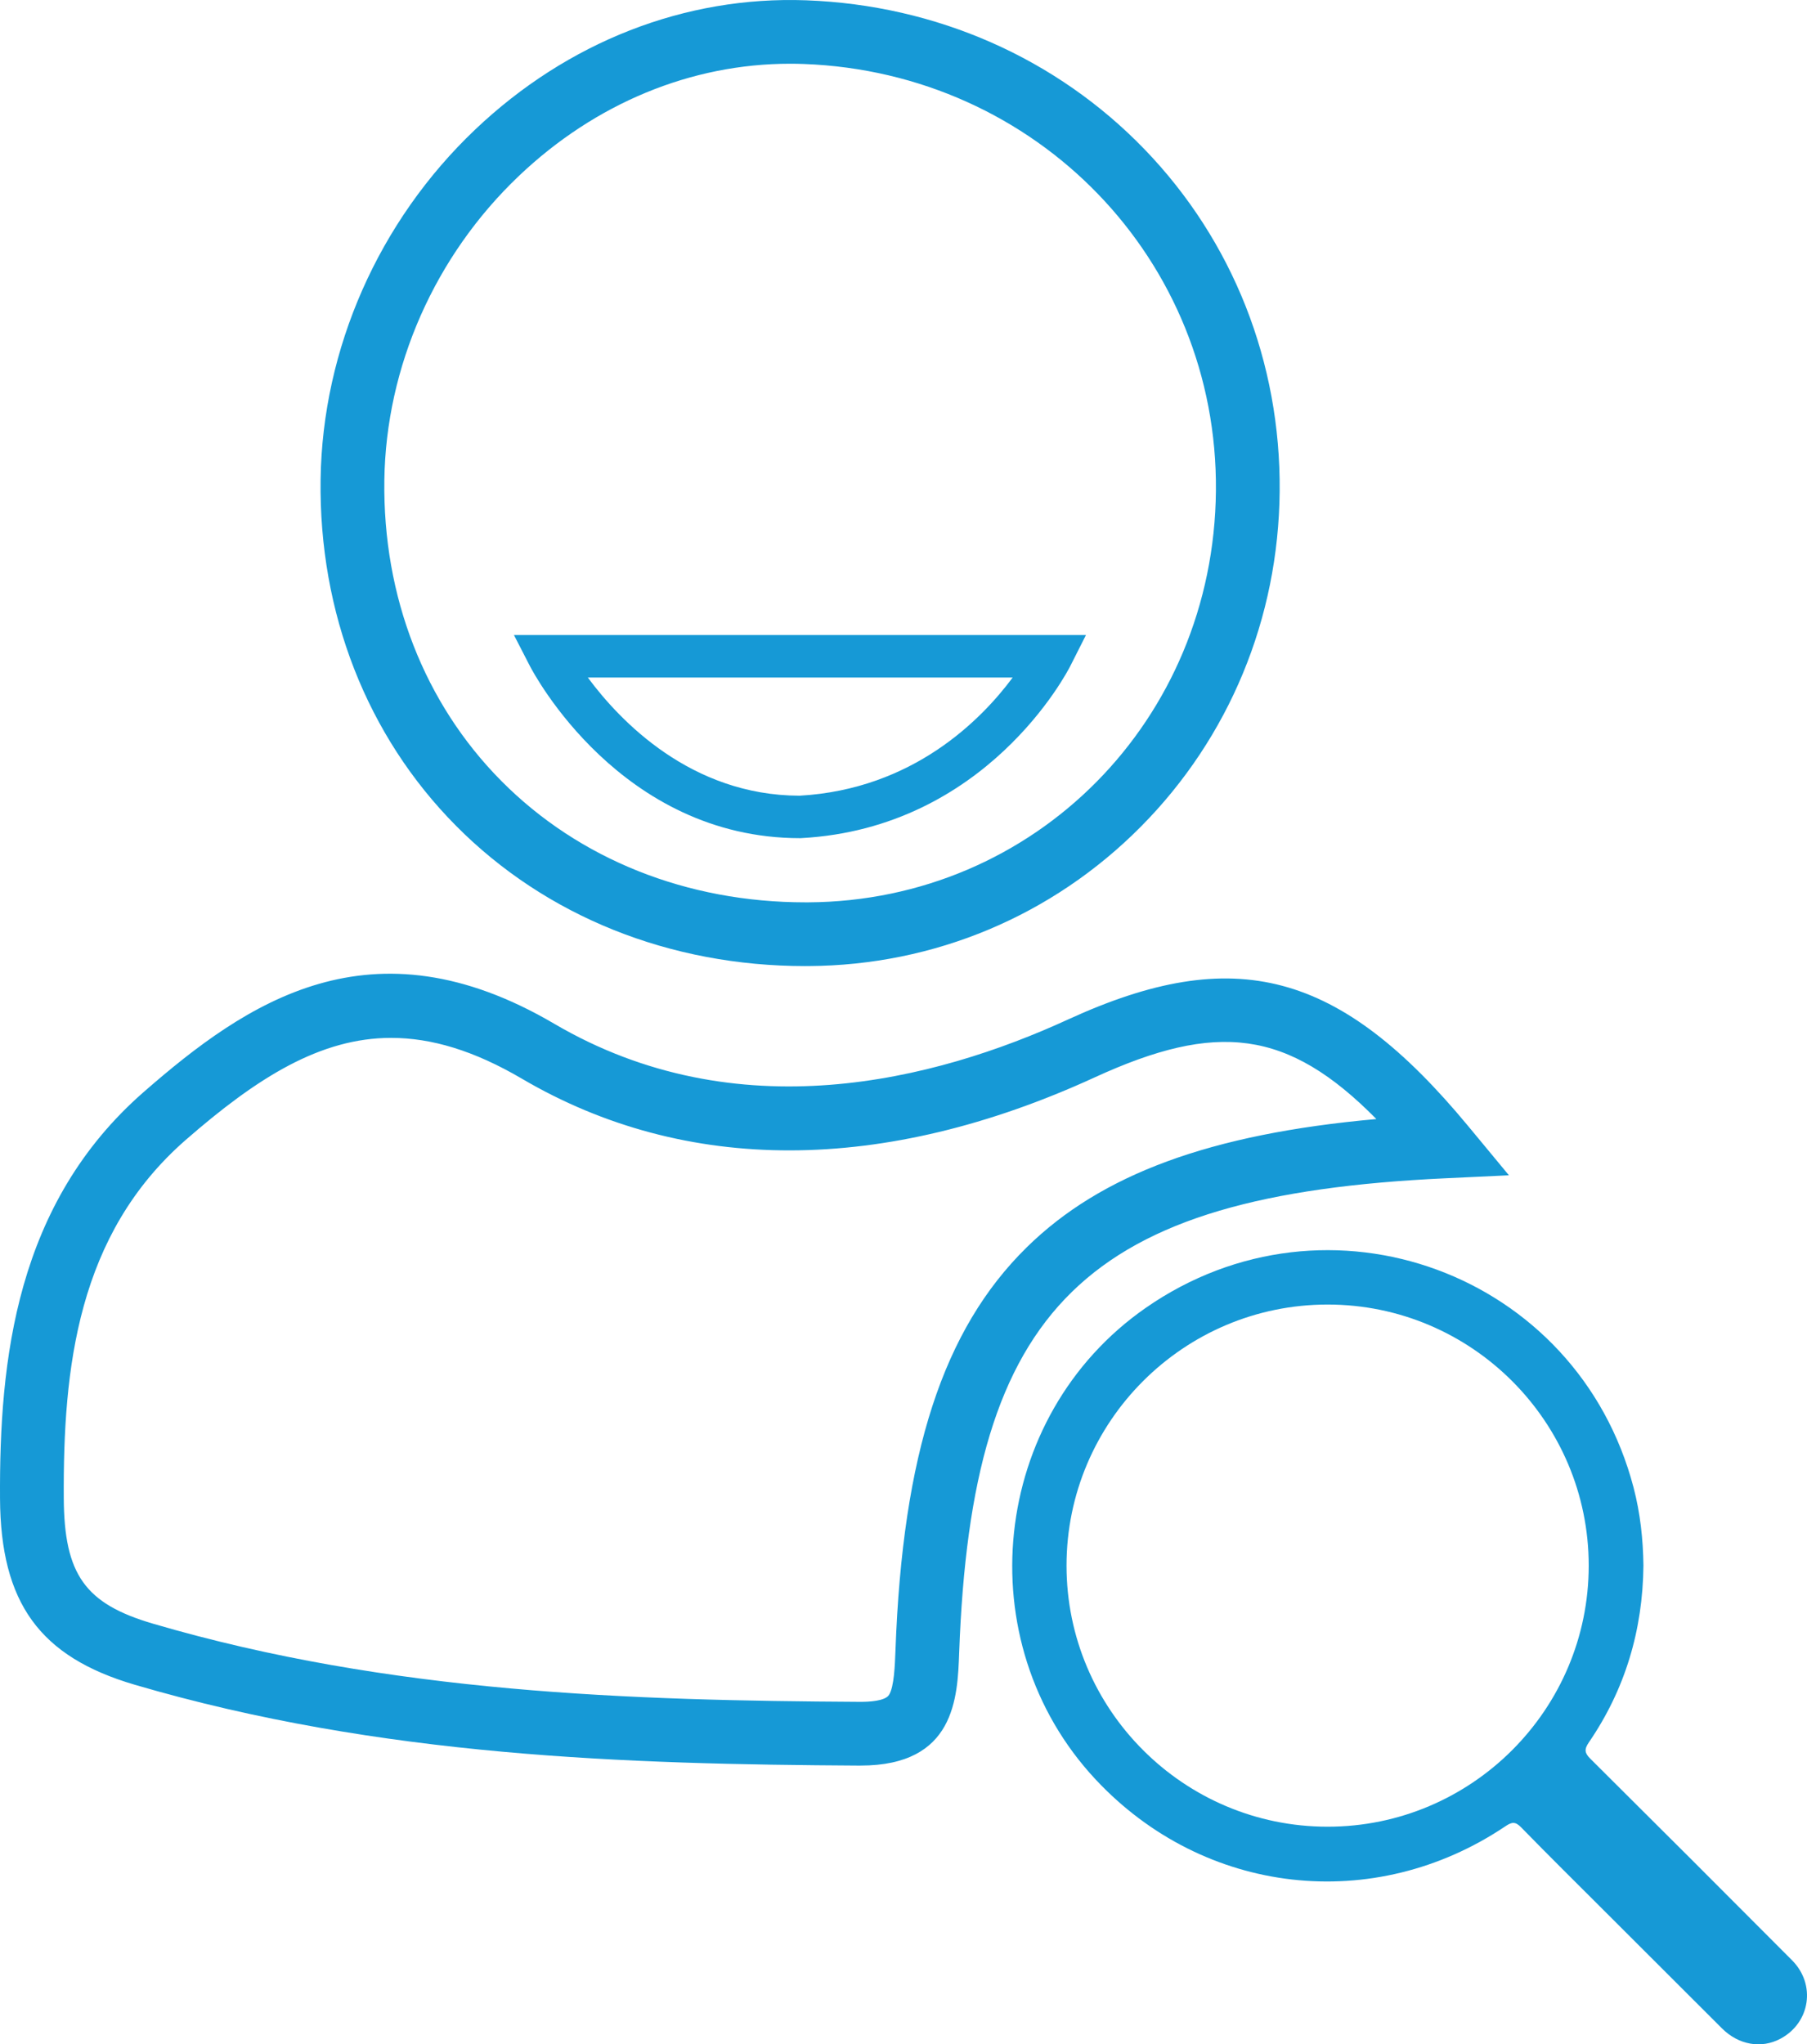
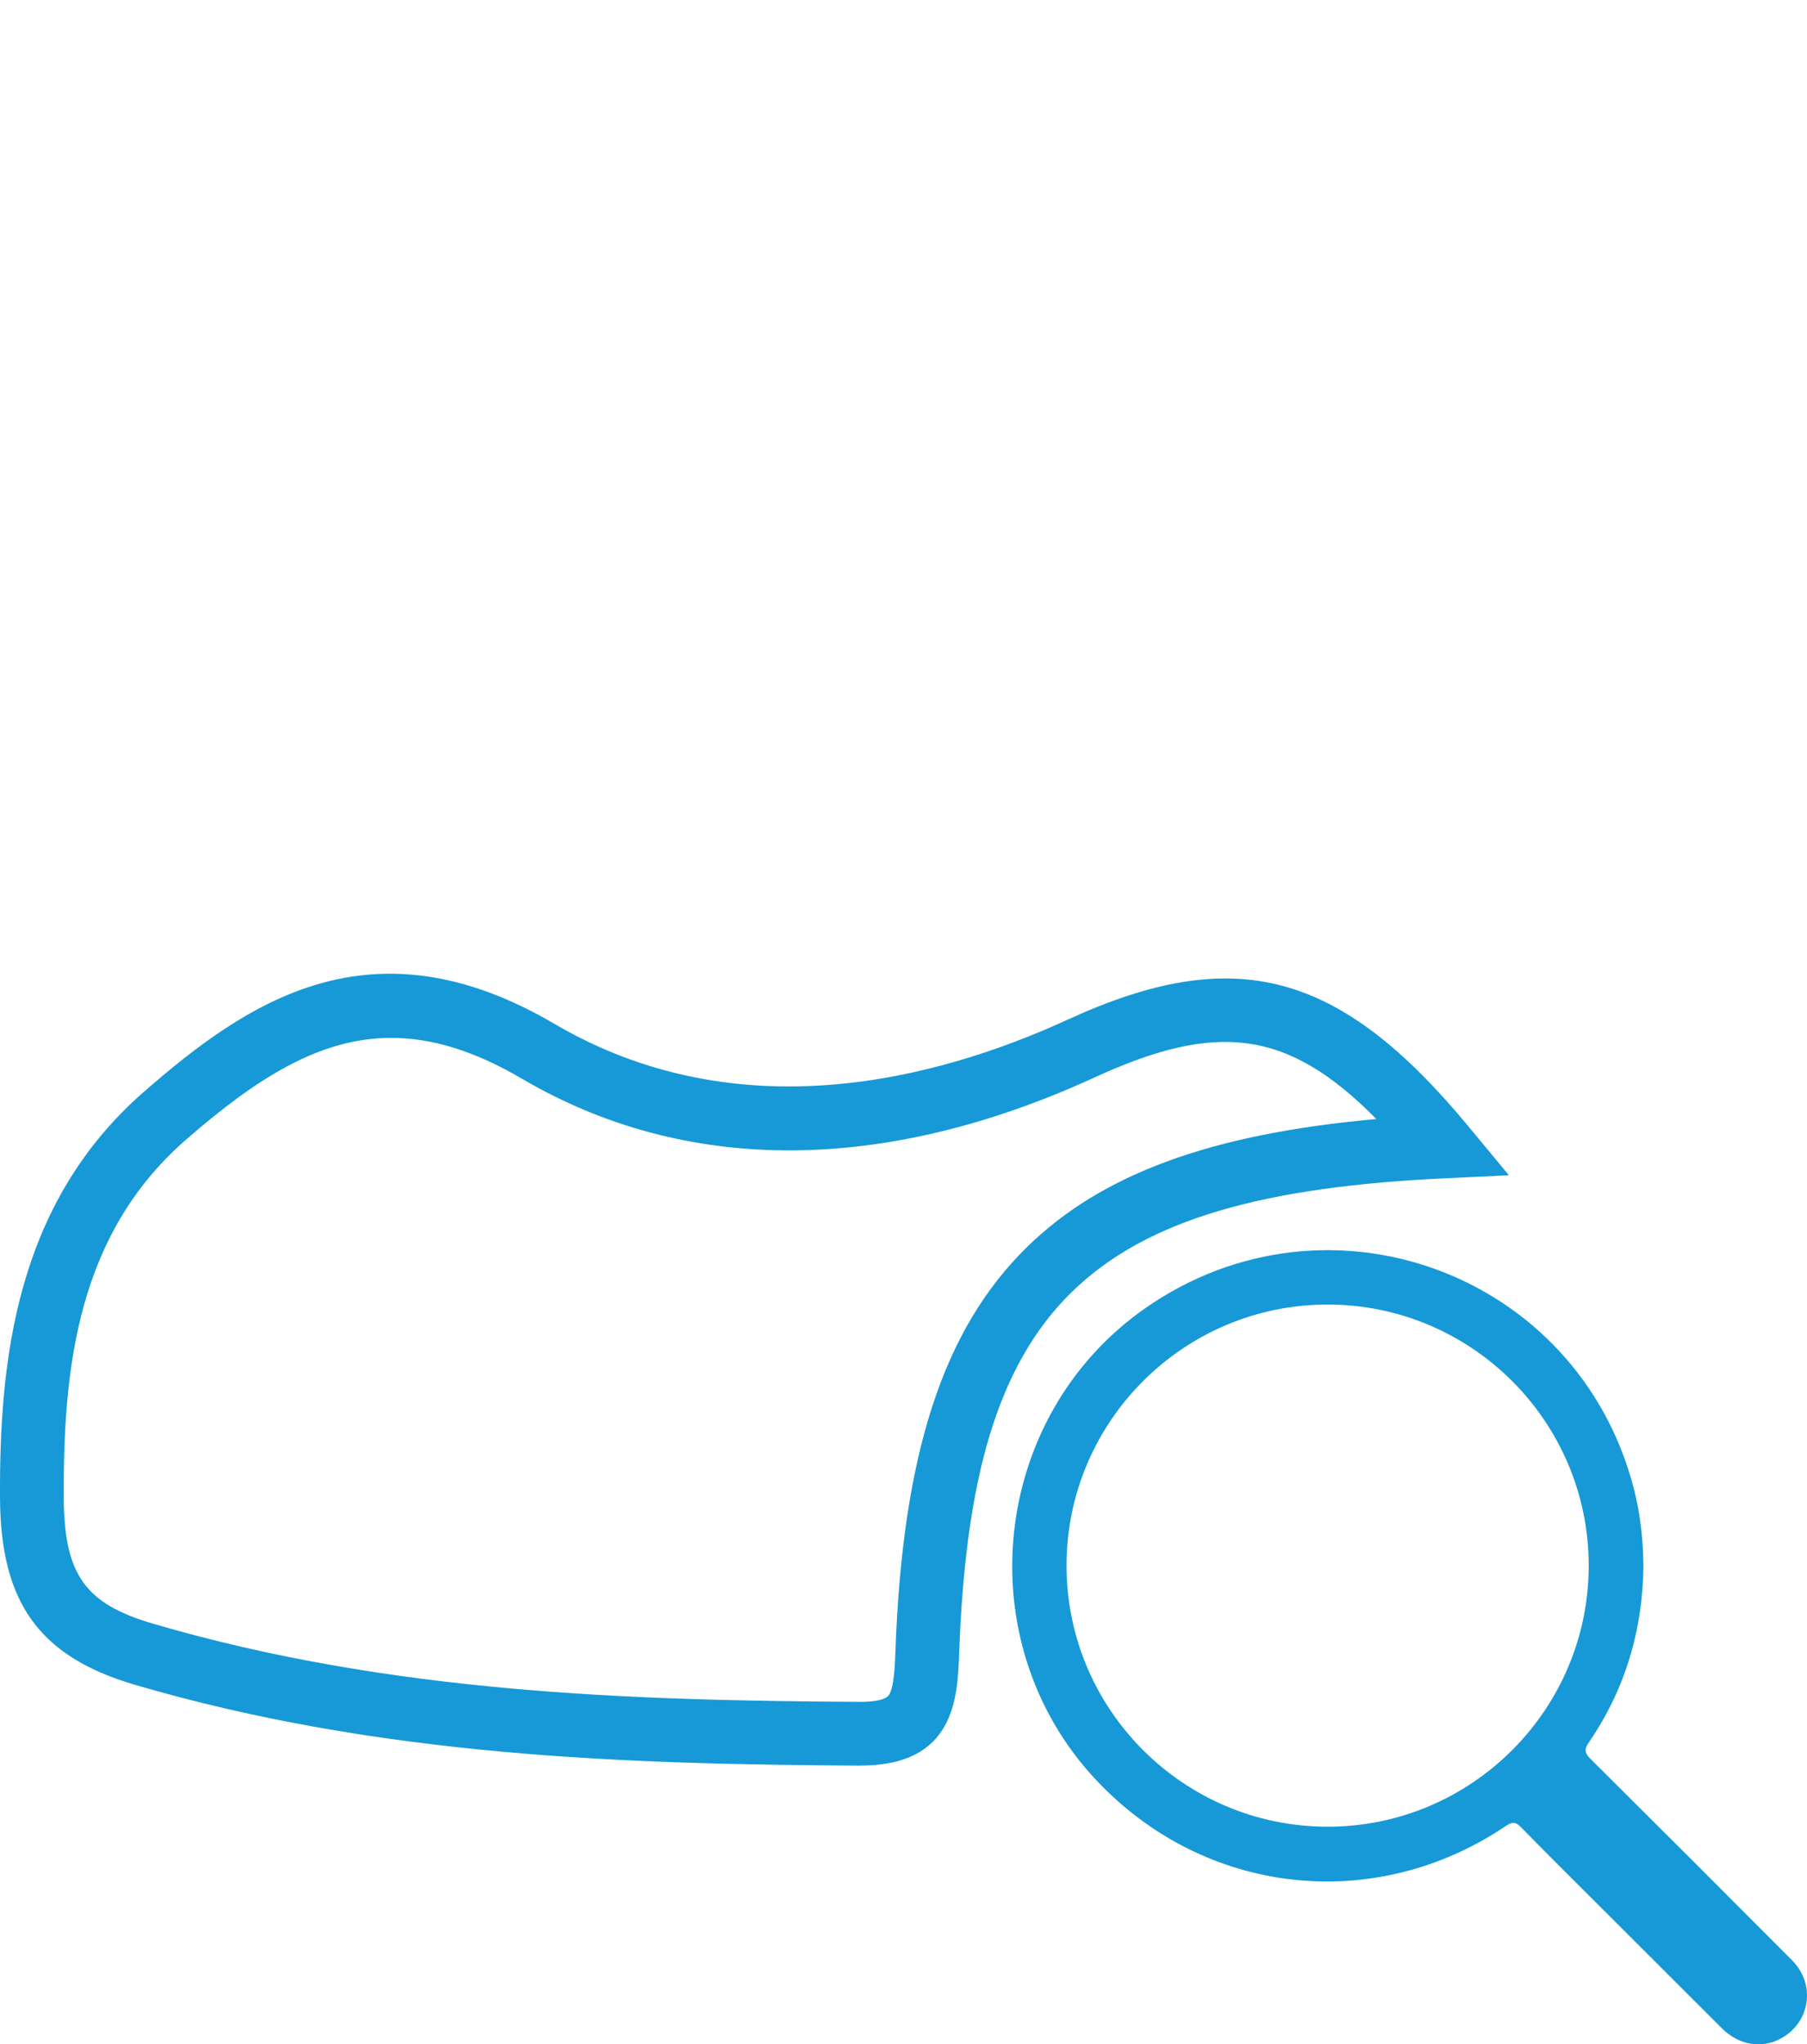
<svg xmlns="http://www.w3.org/2000/svg" id="a" viewBox="0 0 838.74 948.94">
  <defs>
    <style>.b{fill:#1699d6;}</style>
  </defs>
  <path class="b" d="M399.44,819.55c-.18,0-.35,0-.53,0-107.56-.62-222.13-4.03-336.28-37.5C18.42,769.09,.28,744.04,.01,695.59c-.36-64.23,7.29-136.88,66.79-188.79,47.54-41.48,105.37-81.53,190.43-31.61,84.94,49.86,176.58,26.46,238.5-1.96,77.46-35.54,126.07-22.6,185.76,49.5l18.9,22.82-29.6,1.39c-167.02,7.83-219.72,59.29-225.58,220.24-.76,20.87-1.91,52.36-45.76,52.36ZM181.62,481.76c-32.88,0-62.11,18.32-95.37,47.33-50.36,43.94-56.99,105.91-56.65,166.34,.2,35.39,9.86,48.99,41.35,58.23,110.47,32.39,222.67,35.69,328.13,36.3,4.31,.03,11.77-.36,13.58-3.24,2.37-3.77,2.73-13.9,2.98-20.61,3.32-91.31,22.12-149.03,60.95-187.15,34.5-33.87,85.23-52.63,162.27-59.52-41.25-41.8-74.18-45.3-130.79-19.32-97.97,44.95-189.89,45.16-265.82,.59-22.29-13.09-42.05-18.94-60.63-18.94Z" />
-   <path class="b" d="M373.83,448.44c-62.93,0-120.45-23.08-162.12-65.08-41.41-41.74-63.75-98.86-62.9-160.83,.84-60.67,26.97-119.84,71.69-162.34C263.44,19.38,318.03-1.93,374.23,.14c60.38,2.24,116.16,26.83,157.07,69.22,40.94,42.44,63.2,98.79,62.67,158.68h0c-.52,59-23.39,114.28-64.39,155.64-41.05,41.41-95.82,64.41-154.23,64.75-.5,0-1.01,0-1.51,0Zm-7.1-418.86c-45.91,0-90.38,18.34-125.85,52.06-38.98,37.05-61.76,88.55-62.48,141.3-.74,53.96,18.55,103.53,54.32,139.58,36.07,36.36,86.15,56.33,141.12,56.33,.45,0,.88,0,1.33,0,105.16-.62,188.27-84.55,189.21-191.07,.95-107.05-83.06-194.06-191.25-198.08-2.13-.08-4.27-.12-6.4-.12Z" />
  <path class="b" d="M762.82,726.73c-.32,29.93-8.45,57.4-25.36,82.09-2.18,3.18-1.96,4.9,.74,7.57,31.29,31.1,62.5,62.28,93.62,93.55,11.17,11.22,8.42,28.99-5.38,36.38-8.86,4.75-19.41,2.95-27.17-4.79-18.29-18.23-36.55-36.49-54.81-54.75-12.84-12.83-25.75-25.59-38.42-38.58-2.64-2.71-4.26-2.53-7.22-.53-61.1,41.12-139.99,32.1-190.23-21.63-59.95-64.11-48.9-168.7,23.11-218.88,84.58-58.94,200.44-16.34,226.53,83.3,3.12,11.91,4.43,24.06,4.59,36.27Zm-146.57,124.92c69.82-.42,125.21-56.3,124.86-125.98-.34-68.14-56.89-124.23-124.88-123.87-69.74,.37-125.26,56.63-124.9,126.54,.35,67.68,57.11,123.71,124.92,123.3Z" />
-   <path class="b" d="M371.65,389.06h-.27c-83.32,0-123.75-76.66-125.43-79.92l-7.4-14.38H504.07l-7.23,14.31c-1.55,3.07-39,75.29-124.92,79.97h-.27Zm-98.8-74.56c14.99,20.25,47.91,54.72,98.26,54.85,52.77-2.98,84.53-35.44,98.93-54.85h-197.19Z" />
  <path class="b" d="M616.23,855.32c-70.9,0-128.59-57.68-128.59-128.59s57.68-128.59,128.59-128.59,128.59,57.69,128.59,128.59-57.69,128.59-128.59,128.59Zm0-249.78c-66.83,0-121.19,54.37-121.19,121.19s54.37,121.19,121.19,121.19,121.19-54.37,121.19-121.19-54.37-121.19-121.19-121.19Z" />
</svg>